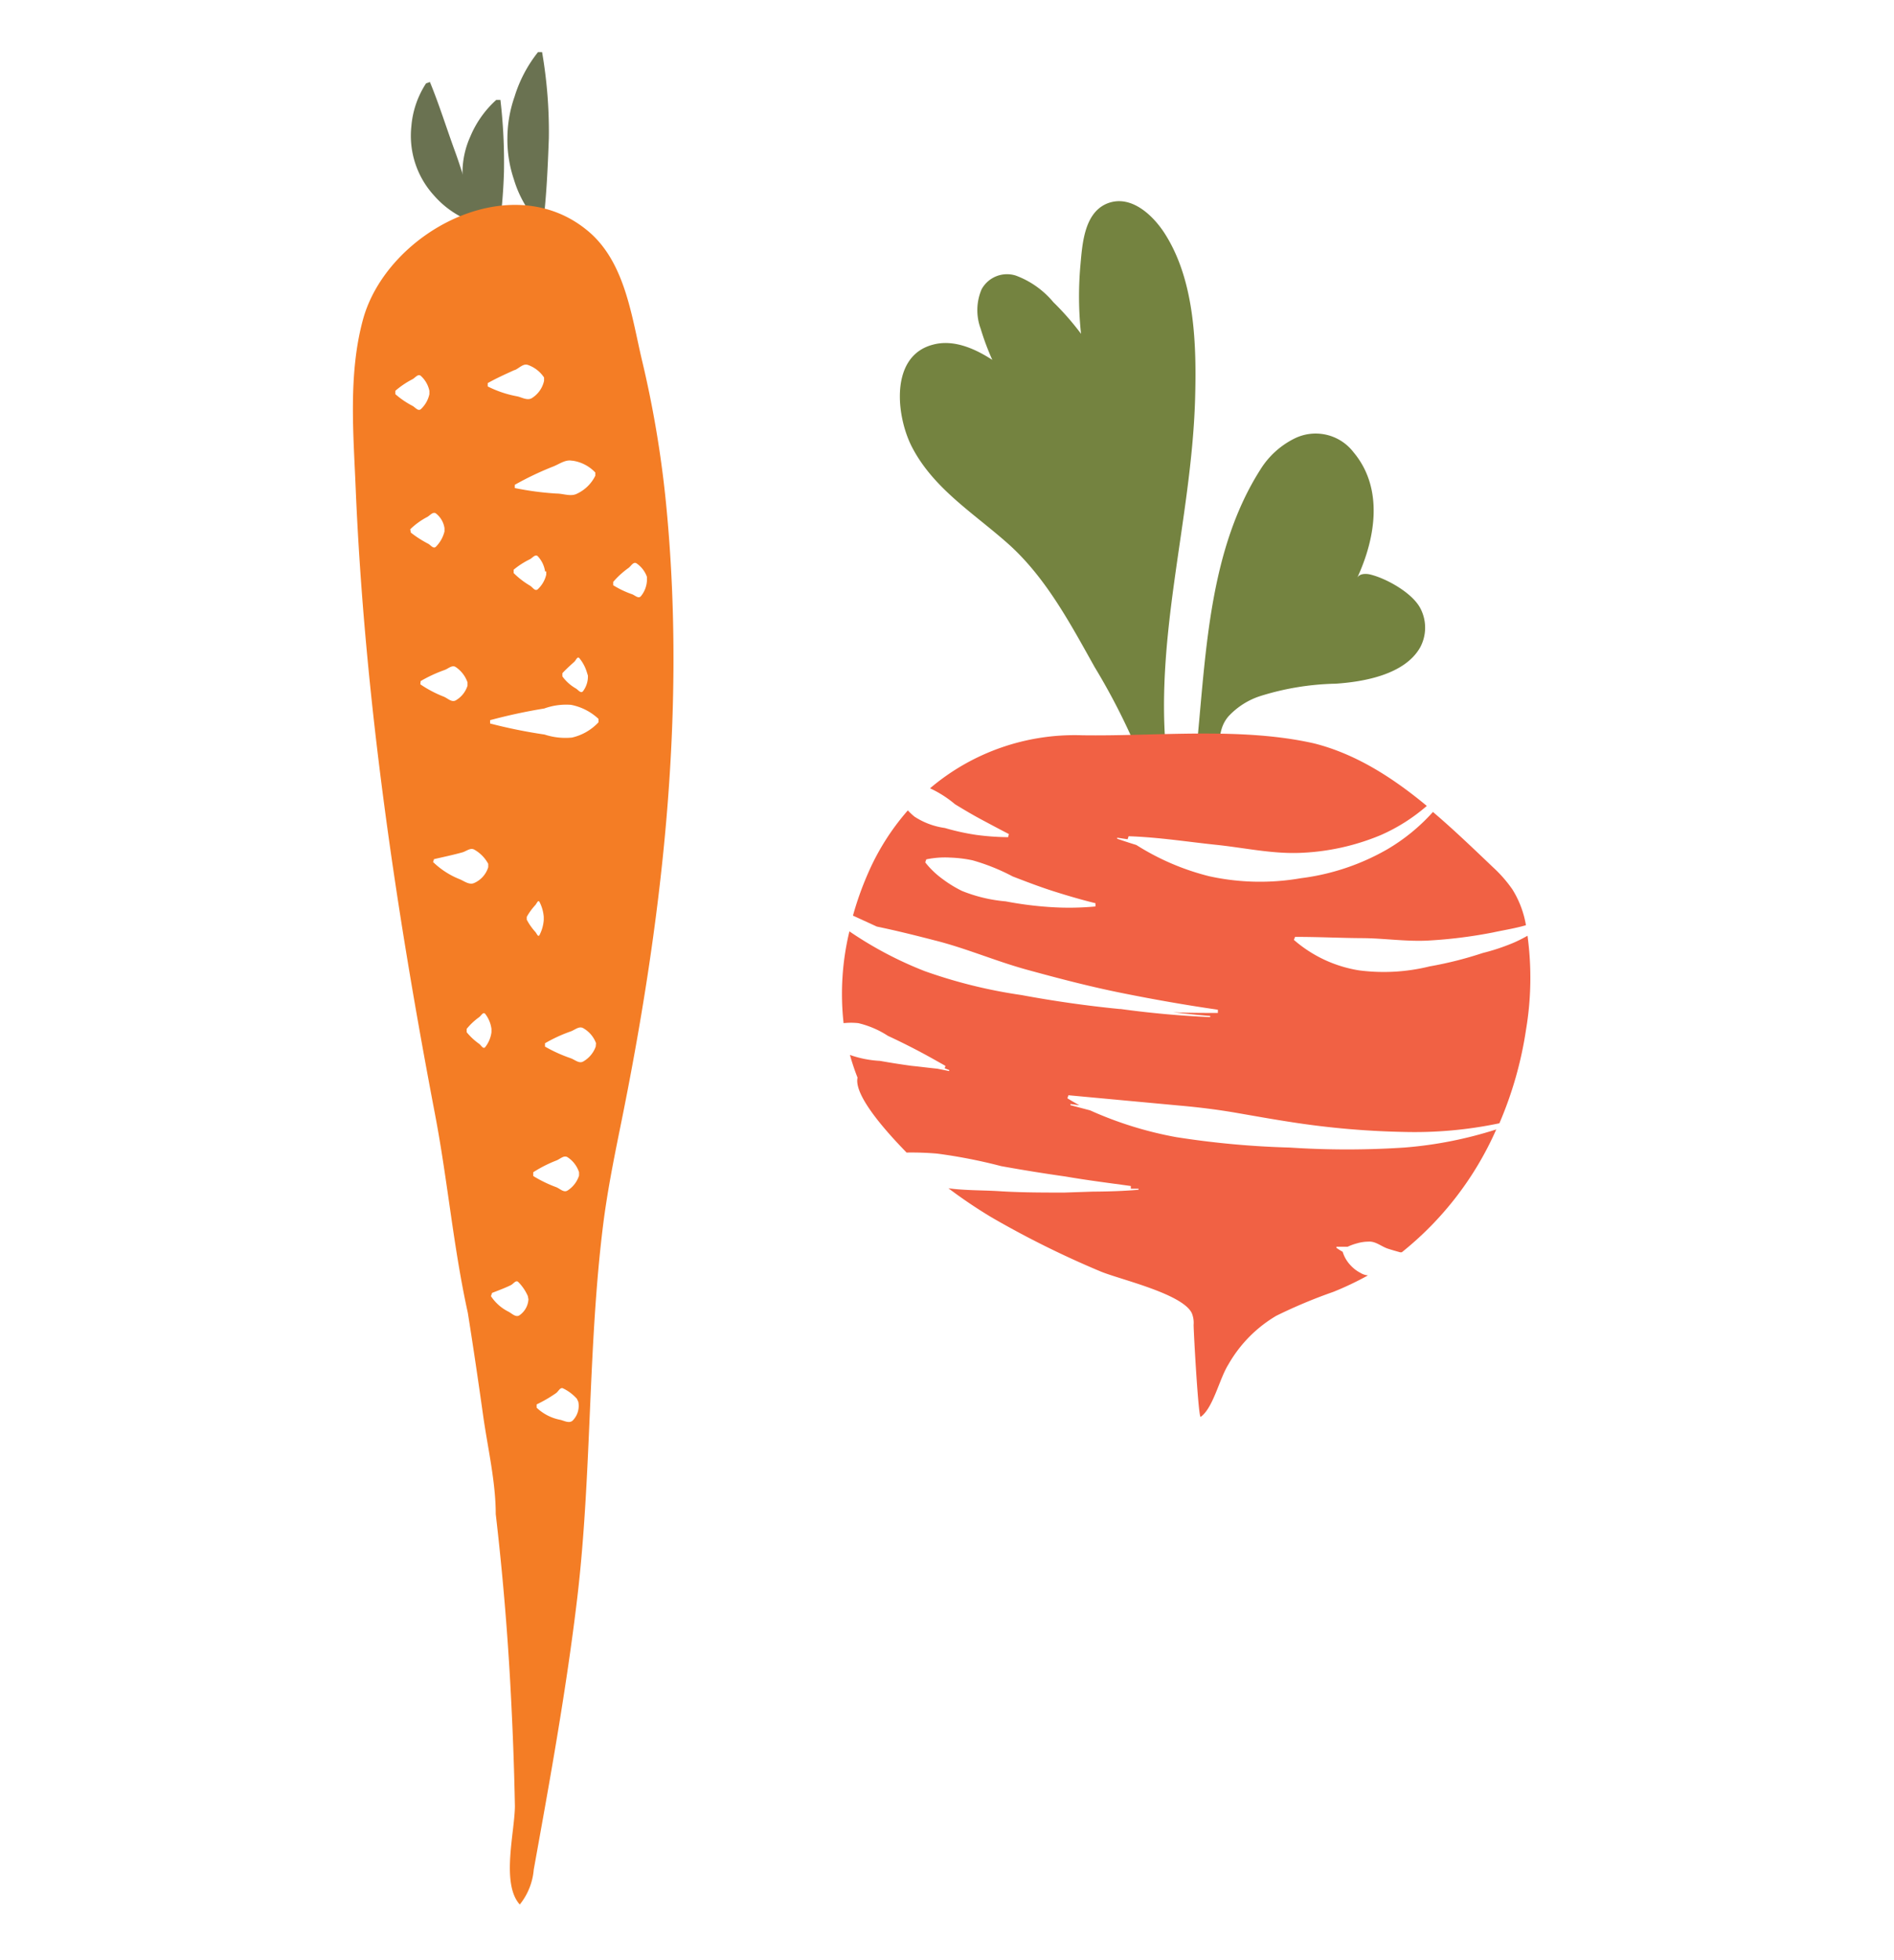
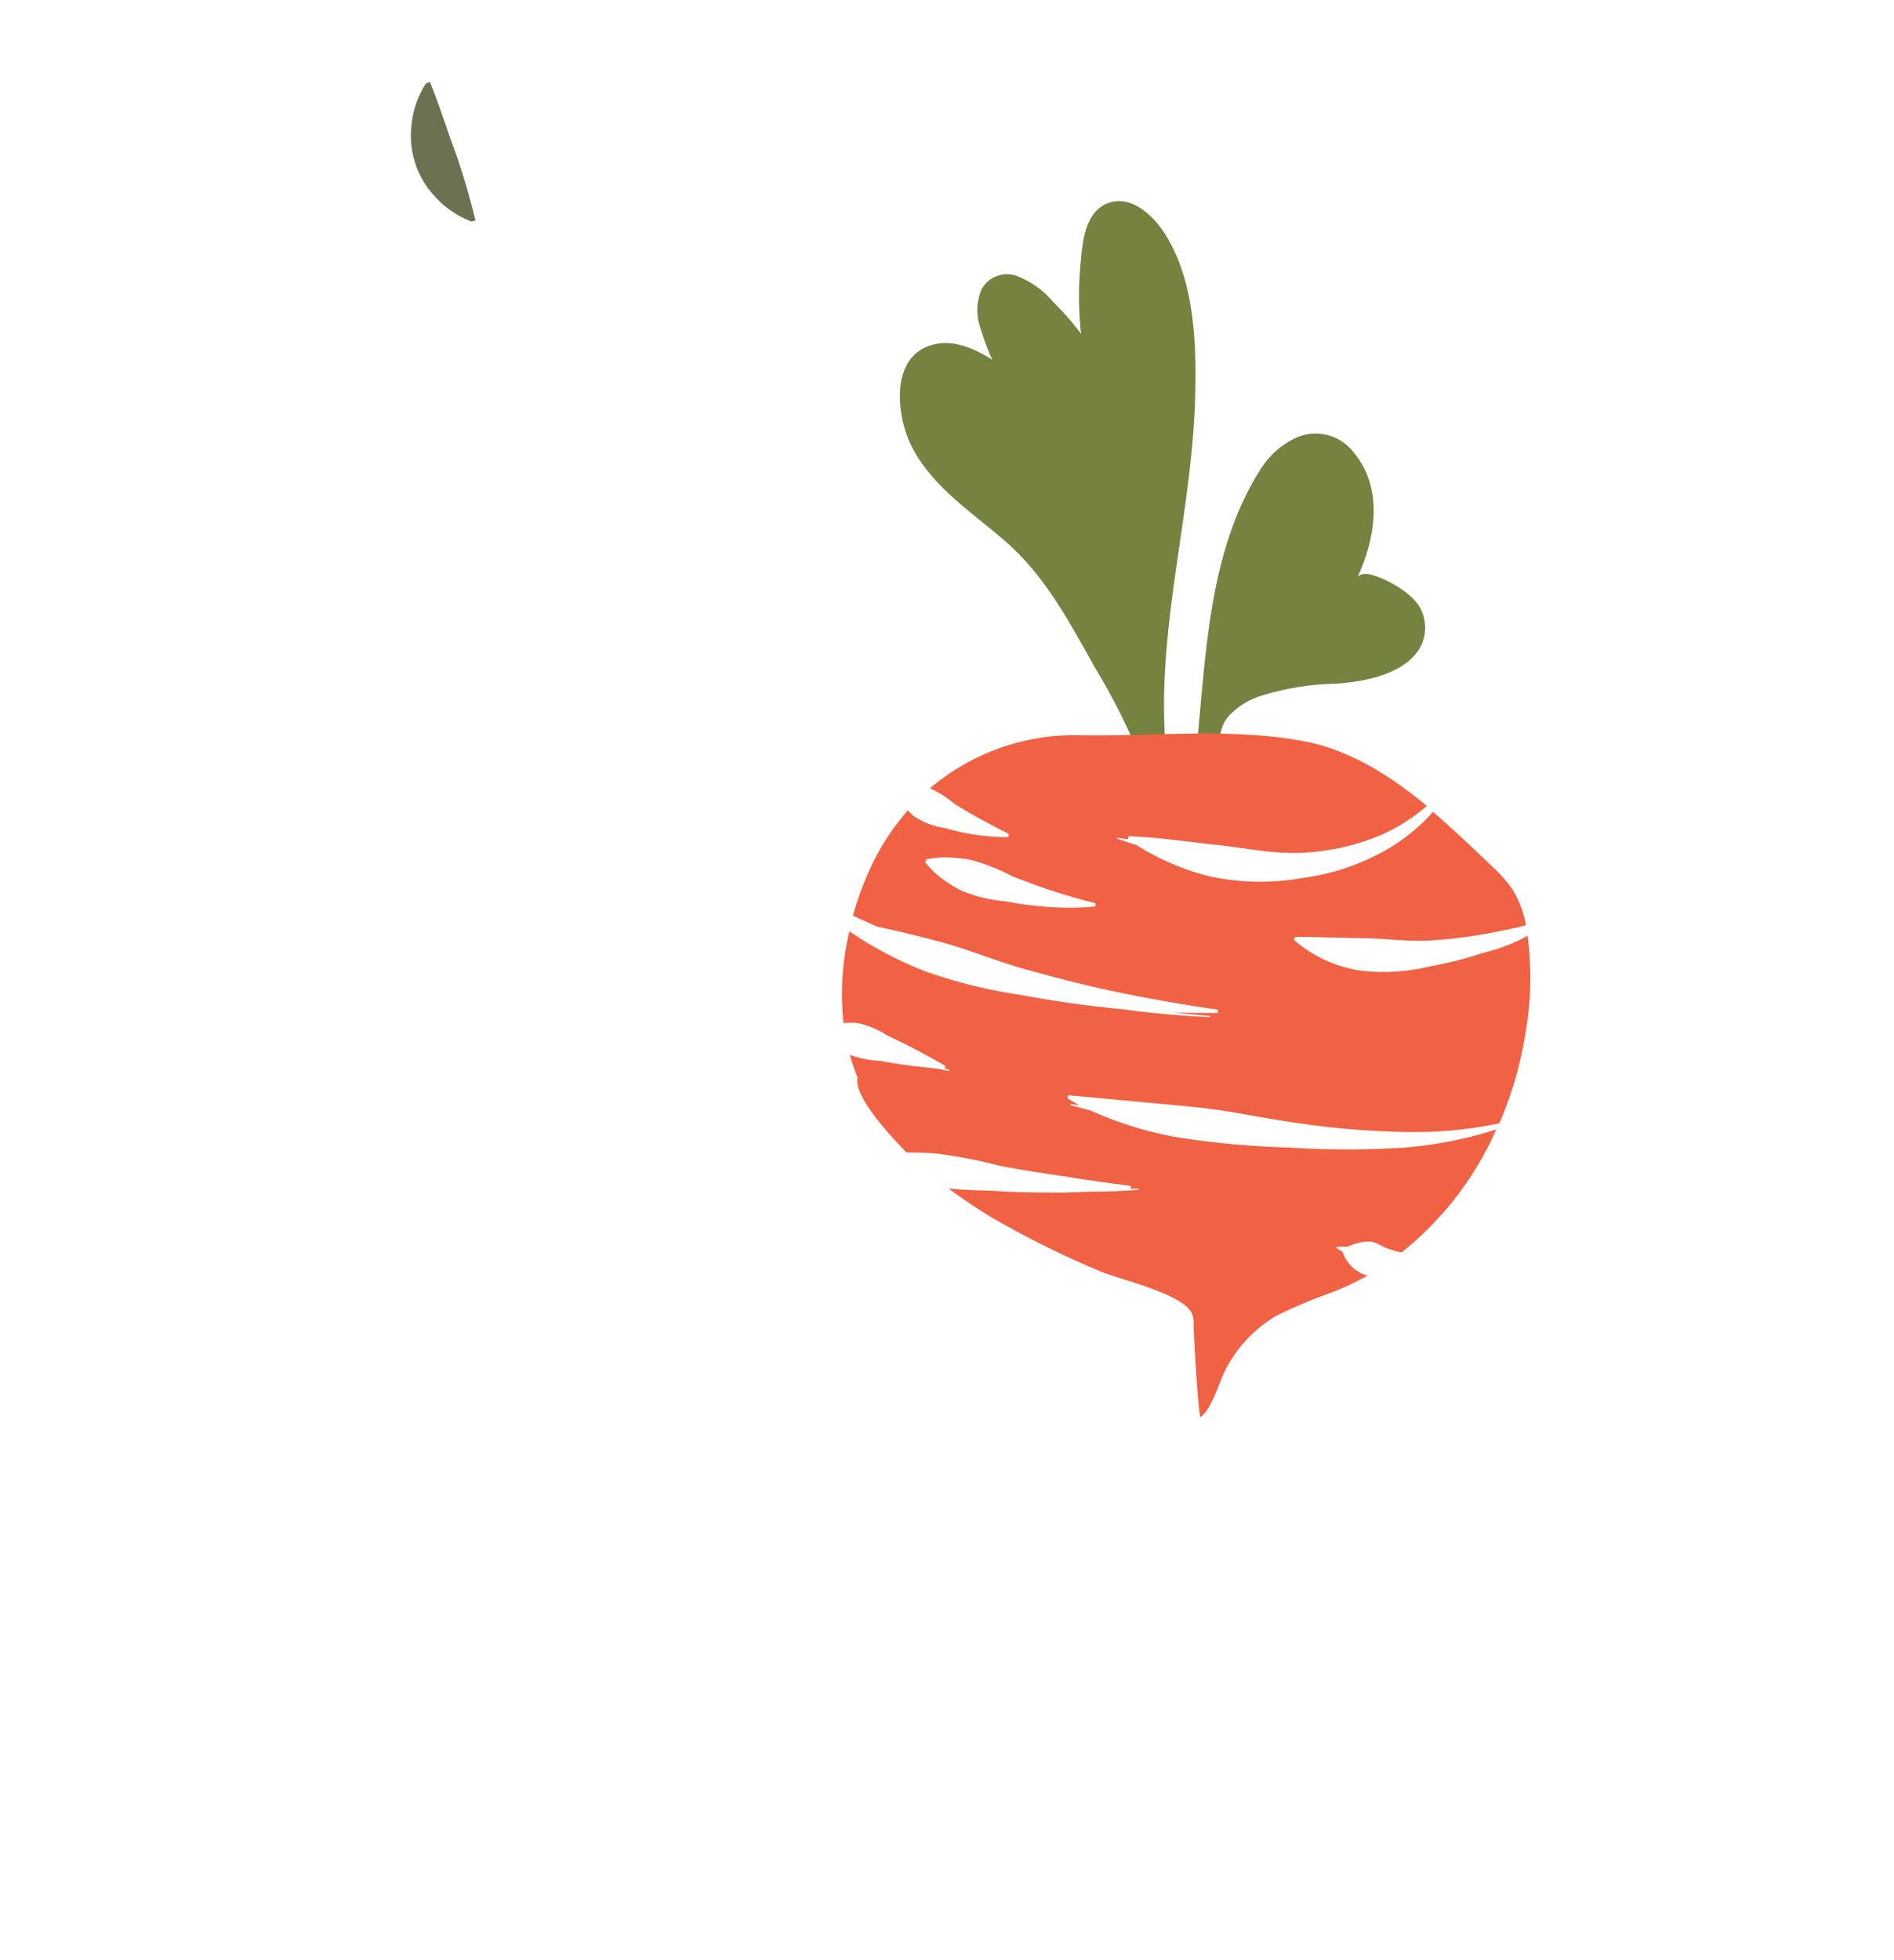
<svg xmlns="http://www.w3.org/2000/svg" viewBox="0 0 181.86 188.1">
  <path d="M87.58 42.93C89.7 47 93.67 49.36 97 52.37c3.52 3.23 5.8 7.54 8.11 11.66a63.09 63.09 0 016 13.06c.31 1.09 1.92.38 1.61-.69-.08-.28-.2-.55-.28-.83-1.21-6.55-.59-13.18.31-19.73.8-5.81 1.82-11.61 2-17.48.15-5.16 0-11.27-2.82-15.8-1.12-1.82-3.34-4-5.69-3-2.15.94-2.32 3.91-2.5 5.9a33.64 33.64 0 00.06 6.58 25.86 25.86 0 00-2.66-3.04 8.56 8.56 0 00-3.6-2.55 2.78 2.78 0 00-3.29 1.32 5.11 5.11 0 00-.09 3.77 24.76 24.76 0 001.12 3c-1.65-1.07-3.71-2-5.7-1.46-4.19 1.09-3.53 6.92-2 9.85zm27.65 29.54a.88.88 0 00.77.53.85.85 0 00.72-.57c.54-1.31.22-2.49 1.24-3.68a7.17 7.17 0 013.04-1.94 25.82 25.82 0 017.25-1.19c2.7-.18 6.63-.87 8.11-3.48a4 4 0 00.07-3.66c-.72-1.52-3.23-2.92-4.78-3.32-.48-.13-1.13-.13-1.34.32 1.76-3.8 2.58-8.59-.35-12.08a4.58 4.58 0 00-5.69-1.3 8.08 8.08 0 00-3.27 3c-4.77 7.51-5.18 17-6 25.64a3.54 3.54 0 00.08 1.2 2.26 2.26 0 00.15.53z" fill="#748340" />
  <path d="M82.34 103.43c-.4 1.82 3.23 5.67 4.71 7.19a28.49 28.49 0 012.93.1 50 50 0 016.14 1.2q3.09.56 6.2 1c2.08.36 4.17.62 6.26.91v.26h.74v.1c-1.47.13-2.95.17-4.43.18l-2.68.09c-2.12 0-4.25 0-6.38-.14-1.58-.09-3.19-.06-4.76-.27a47.22 47.22 0 004.09 2.76 90.58 90.58 0 0010.49 5.21c1.79.76 7.85 2.12 8.78 4a2.45 2.45 0 01.18 1.14c0 .67.46 9 .68 8.83 1.2-.86 1.79-3.64 2.64-5a12.75 12.75 0 014.61-4.7A48.75 48.75 0 01128 124a29.32 29.32 0 003.35-1.59 1.65 1.65 0 01-.7-.23 3.44 3.44 0 01-1-.77 3.25 3.25 0 01-.73-1.27 4.67 4.67 0 01-.6-.38v-.1h1.08a5.07 5.07 0 01.91-.33 3.93 3.93 0 011.08-.16c.69-.06 1.24.47 1.89.68.37.12.77.23 1.15.34h.17a31.18 31.18 0 009.07-11.79 38.81 38.81 0 01-8.83 1.74 84.26 84.26 0 01-11 0 84.9 84.9 0 01-10.9-1 35.7 35.7 0 01-8.27-2.57l-1.89-.5v-.11l.87.12c-.39-.21-.78-.43-1.16-.67l.1-.29 10.77 1c1.79.16 3.57.38 5.36.69s3.57.63 5.35.9a80.35 80.35 0 0010.7.93 39.6 39.6 0 009.2-.83 36.24 36.24 0 002.56-9 30 30 0 00.14-9 13.38 13.38 0 01-1.31.66 20.06 20.06 0 01-3 1 36 36 0 01-5.08 1.28 18.34 18.34 0 01-6.81.38 12.53 12.53 0 01-6.23-2.92l.11-.29c2.32 0 4.37.11 6.43.12s4.11.33 6.22.24a45.59 45.59 0 006.33-.78c1.06-.23 2.17-.4 3.19-.7a9.46 9.46 0 00-1.31-3.45 12.78 12.78 0 00-1.85-2.11c-1.86-1.77-3.77-3.61-5.77-5.31a18.37 18.37 0 01-4.36 3.57 22.15 22.15 0 01-8.33 2.79 22.8 22.8 0 01-8.79-.19 23.87 23.87 0 01-7-3c-.62-.19-1.23-.39-1.84-.6v-.1l1 .15.1-.29c2.94.1 5.67.54 8.37.82s5.32.87 8 .78a22.26 22.26 0 007.84-1.71 17.35 17.35 0 004.42-2.8c-3.3-2.74-6.85-5-10.82-6-7-1.59-15.09-.67-22.29-.78a21.45 21.45 0 00-14.59 5.09 10.59 10.59 0 012.4 1.53c.82.5 1.66 1 2.52 1.46s1.74.93 2.65 1.4l-.07.3a24.38 24.38 0 01-3.07-.22 22.27 22.27 0 01-3-.66 7.13 7.13 0 01-2.92-1.09 6.06 6.06 0 01-.64-.6 23.09 23.09 0 00-3.85 6.1 30.06 30.06 0 00-1.42 4l1.42.65.87.4c1.88.39 3.72.85 5.54 1.32 3 .75 5.88 2 8.87 2.82s6 1.61 9.08 2.23 6.14 1.16 9.26 1.61v.31c-1.44 0-2.87 0-4.3-.07 1.18.14 2.37.27 3.56.36v.11a92.39 92.39 0 01-8.61-.78h-.11c-3.15-.31-6.3-.76-9.42-1.34a48.22 48.22 0 01-9.26-2.29 36.07 36.07 0 01-7.24-3.82A25.56 25.56 0 0081 98.2a6.7 6.7 0 011.42 0 9 9 0 012.84 1.22c.93.43 1.86.89 2.78 1.37s1.84 1 2.74 1.51l-.07.23.43.17v.1l-1.14-.23c-.82-.08-1.63-.19-2.45-.27q-1.55-.21-3.06-.48a10.23 10.23 0 01-2.88-.57 22.07 22.07 0 00.73 2.18zm22.85-16.74V87a27.07 27.07 0 01-4.32.06 34.54 34.54 0 01-4.31-.55 14.5 14.5 0 01-4.19-1 11.61 11.61 0 01-1.86-1.14 8.36 8.36 0 01-1.67-1.6l.1-.29a8.77 8.77 0 012.3-.17 12.4 12.4 0 012.14.26 19.71 19.71 0 013.86 1.55c1.3.5 2.6 1 3.92 1.42s2.65.81 4.03 1.15z" fill="#f16144" />
  <path d="M45.27 21.26a9 9 0 01-3.6-2.5 8.5 8.5 0 01-2.17-6.65A8.87 8.87 0 0140.91 8l.37-.13c.89 2.16 1.58 4.39 2.38 6.58s1.43 4.44 2 6.71z" fill="#6a7251" />
-   <path d="M47.35 23.31a9.67 9.67 0 01-2.35-3.6 8.48 8.48 0 01.17-6.63 9.82 9.82 0 012.48-3.49h.4a51.28 51.28 0 01.34 6.9 51.19 51.19 0 01-.67 6.89zm4.4-1.86a10.87 10.87 0 01-2.41-4.24 11.9 11.9 0 01-.62-4 12.2 12.2 0 01.69-3.94A13 13 0 0151.66 5h.39a44.79 44.79 0 01.65 8.25c-.1 2.76-.22 5.51-.55 8.24z" fill="#6a7251" />
-   <path d="M64 48.81a103 103 0 00-1.65-11.05c-.22-1.06-.45-2.11-.7-3.15-1-4.21-1.61-9.37-5.1-12.36-7.47-6.38-19.42.05-21.7 8.43-1.41 5.18-.92 10.85-.7 16.15C35 67 38 87.2 41.78 107c1.2 6.28 1.76 12.76 3.14 19 .52 3.26 1 6.52 1.46 9.79.43 3.09 1.22 6.4 1.22 9.52q1.07 9.19 1.51 18.46c.16 3.18.27 6.37.33 9.55 0 2.46-1.35 7.47.47 9.47a6.16 6.16 0 001.34-3.35c1.57-8.7 3.15-17.4 4.19-26.18 1.39-11.85 1-23.89 2.47-35.69.39-3.1 1-6.18 1.62-9.24 4-19.58 6.37-39.51 4.47-59.52zm-9-4.59a3.73 3.73 0 012.16 1.13v.31a3.71 3.71 0 01-1.73 1.71c-.61.33-1.32 0-2 0a28.45 28.45 0 01-4-.53v-.31A30.1 30.1 0 0153 44.82c.66-.23 1.25-.74 1.93-.6zm1.45 20.62a2.34 2.34 0 01-.47 1.5c-.21.26-.47-.14-.7-.27A4.11 4.11 0 0154 64.92v-.31c.43-.46.8-.78 1.14-1.09.17-.15.3-.57.49-.35a3.9 3.9 0 01.72 1.35zm-4-10v.31a2.76 2.76 0 01-.82 1.41c-.26.22-.49-.2-.74-.35A7.91 7.91 0 0149.32 55v-.32a7.71 7.71 0 011.55-1c.26-.13.53-.53.77-.29a2.72 2.72 0 01.7 1.46zm-3-19.33c.43-.19.8-.65 1.25-.48a3.1 3.1 0 011.54 1.2v.32a2.61 2.61 0 01-1.14 1.64c-.44.3-1-.06-1.44-.15a10.49 10.49 0 01-2.83-.95v-.32c.87-.49 1.73-.87 2.56-1.25zm-11.49 2a8.32 8.32 0 011.64-1.11c.27-.14.54-.56.81-.32a2.66 2.66 0 01.82 1.43v.32a2.75 2.75 0 01-.82 1.44c-.27.23-.54-.18-.81-.32a8.39 8.39 0 01-1.64-1.12zm1.43 13.29A6.89 6.89 0 0141 49.63c.28-.14.58-.57.87-.34a2.19 2.19 0 01.81 1.4v.32a3.19 3.19 0 01-.82 1.46c-.25.25-.5-.16-.76-.29a10.49 10.49 0 01-1.65-1.06zm1 14.57a13.57 13.57 0 012.28-1.06c.37-.12.74-.53 1.1-.28a2.93 2.93 0 011.12 1.46v.32a2.48 2.48 0 01-1.13 1.41c-.4.22-.78-.21-1.16-.36a11.2 11.2 0 01-2.24-1.18zm1.19 17.4l.09-.31c1-.23 1.85-.41 2.68-.64.42-.1.81-.5 1.2-.27a3.45 3.45 0 011.33 1.36v.32a2.43 2.43 0 01-1.33 1.51c-.5.24-1-.2-1.45-.37a7.8 7.8 0 01-2.48-1.6zM46 100.18a6.06 6.06 0 01-1.19-1.11v-.32A6.14 6.14 0 0146 97.63c.2-.14.39-.55.59-.32a3 3 0 01.6 1.44v.32a2.92 2.92 0 01-.6 1.43c-.2.23-.39-.18-.59-.32zm3.89 26.05c-.36.25-.74-.17-1.07-.34a4.31 4.31 0 01-1.68-1.49l.11-.31c.7-.27 1.28-.49 1.79-.74.26-.12.49-.53.72-.31a4.44 4.44 0 01.92 1.35l.06.31a2 2 0 01-.85 1.53zm.69-38V88a5.7 5.7 0 01.81-1.12c.14-.14.27-.55.41-.32a3.76 3.76 0 01.41 1.44v.31a3.76 3.76 0 01-.41 1.44c-.14.23-.27-.18-.41-.32a5.7 5.7 0 01-.81-1.16zm.62 24.6v-.32a12.35 12.35 0 012.2-1.12c.37-.13.73-.55 1.1-.32a2.73 2.73 0 011.1 1.44v.32a2.66 2.66 0 01-1.1 1.43c-.37.24-.73-.18-1.1-.32a12.28 12.28 0 01-2.2-1.07zm3.8 23.5c-.35.34-.86 0-1.26-.07a4.53 4.53 0 01-2.21-1.15v-.32a12.89 12.89 0 001.83-1.06c.27-.17.42-.63.72-.47a4.25 4.25 0 011.32 1l.13.29a2 2 0 01-.53 1.78zm2.2-35.88a2.69 2.69 0 01-1.2 1.43c-.4.23-.81-.18-1.22-.32a14.3 14.3 0 01-2.45-1.11v-.32A14.37 14.37 0 0154.78 99c.41-.14.82-.55 1.22-.32a2.77 2.77 0 011.23 1.44zm-2.28-29.66a6.41 6.41 0 01-2.63-.29 49.43 49.43 0 01-5.23-1.06v-.32a52.17 52.17 0 015.2-1.12 6.18 6.18 0 012.57-.35A5.33 5.33 0 0157.47 69v.32a5 5 0 01-2.55 1.47zm6.62-13.57c-.24.28-.57-.09-.86-.19a8.89 8.89 0 01-1.8-.86v-.32a8.23 8.23 0 011.47-1.34c.25-.18.46-.63.77-.44a2.65 2.65 0 011 1.3v.32a2.57 2.57 0 01-.58 1.53z" fill="#f47d25" />
</svg>